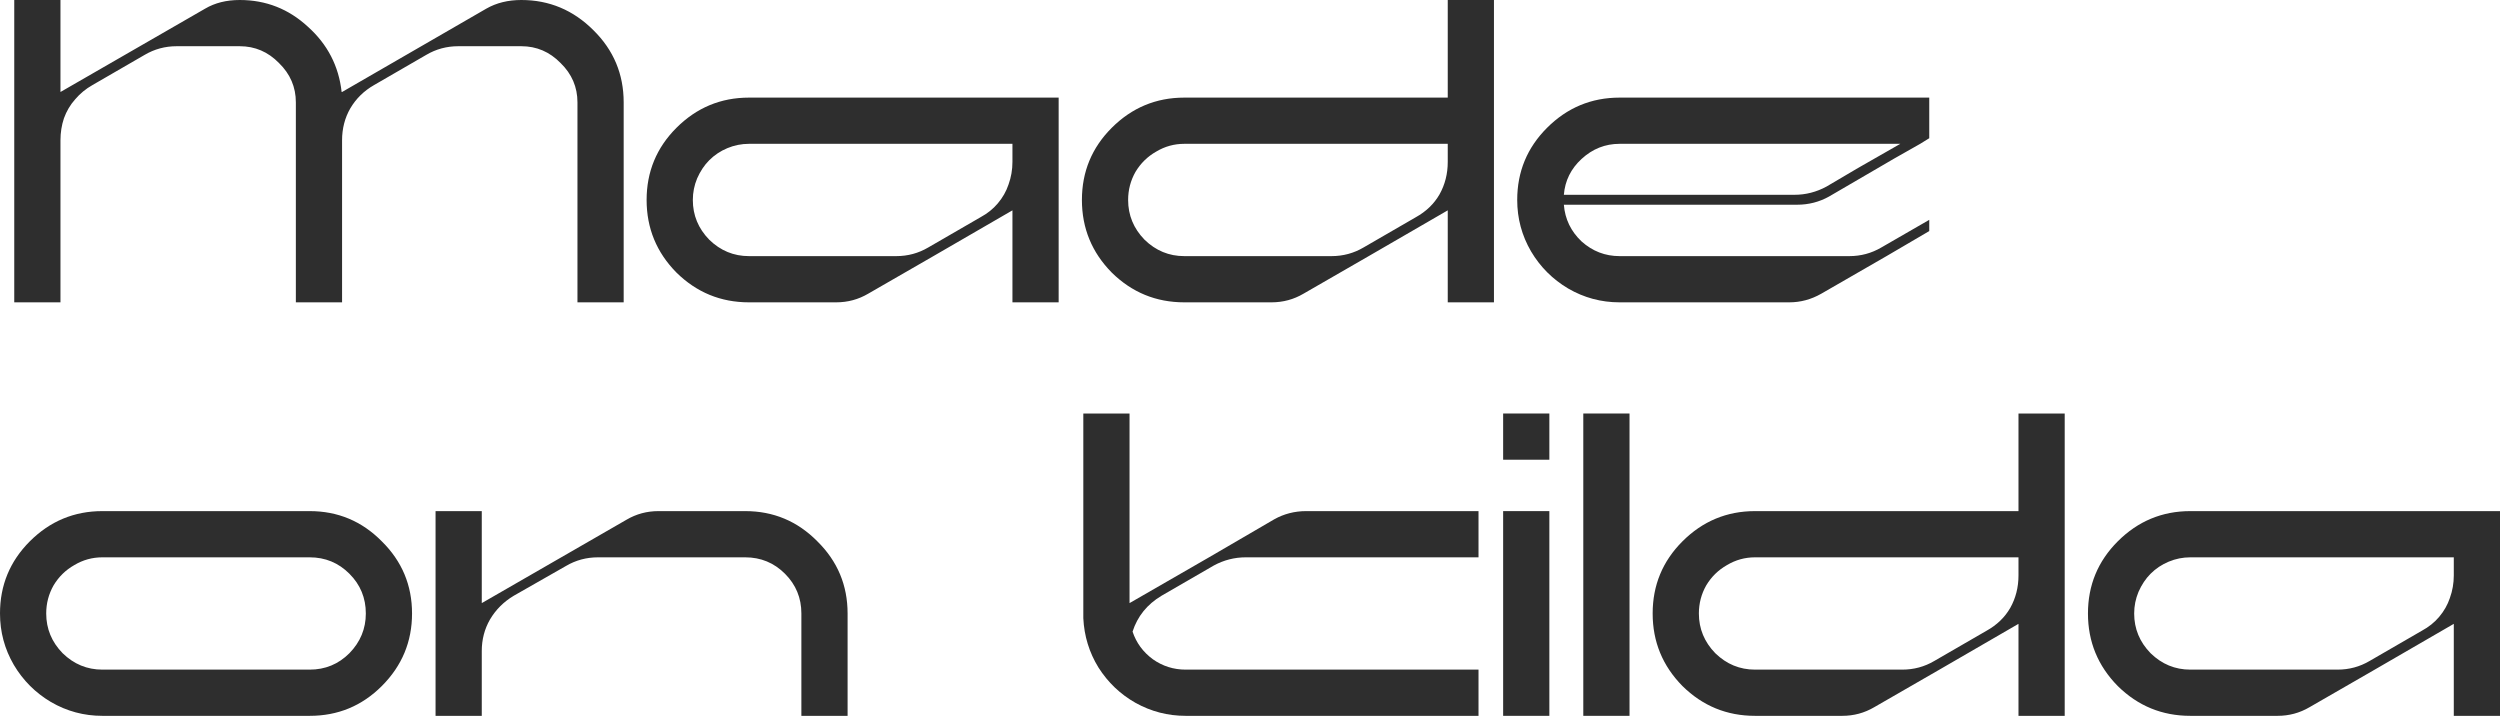
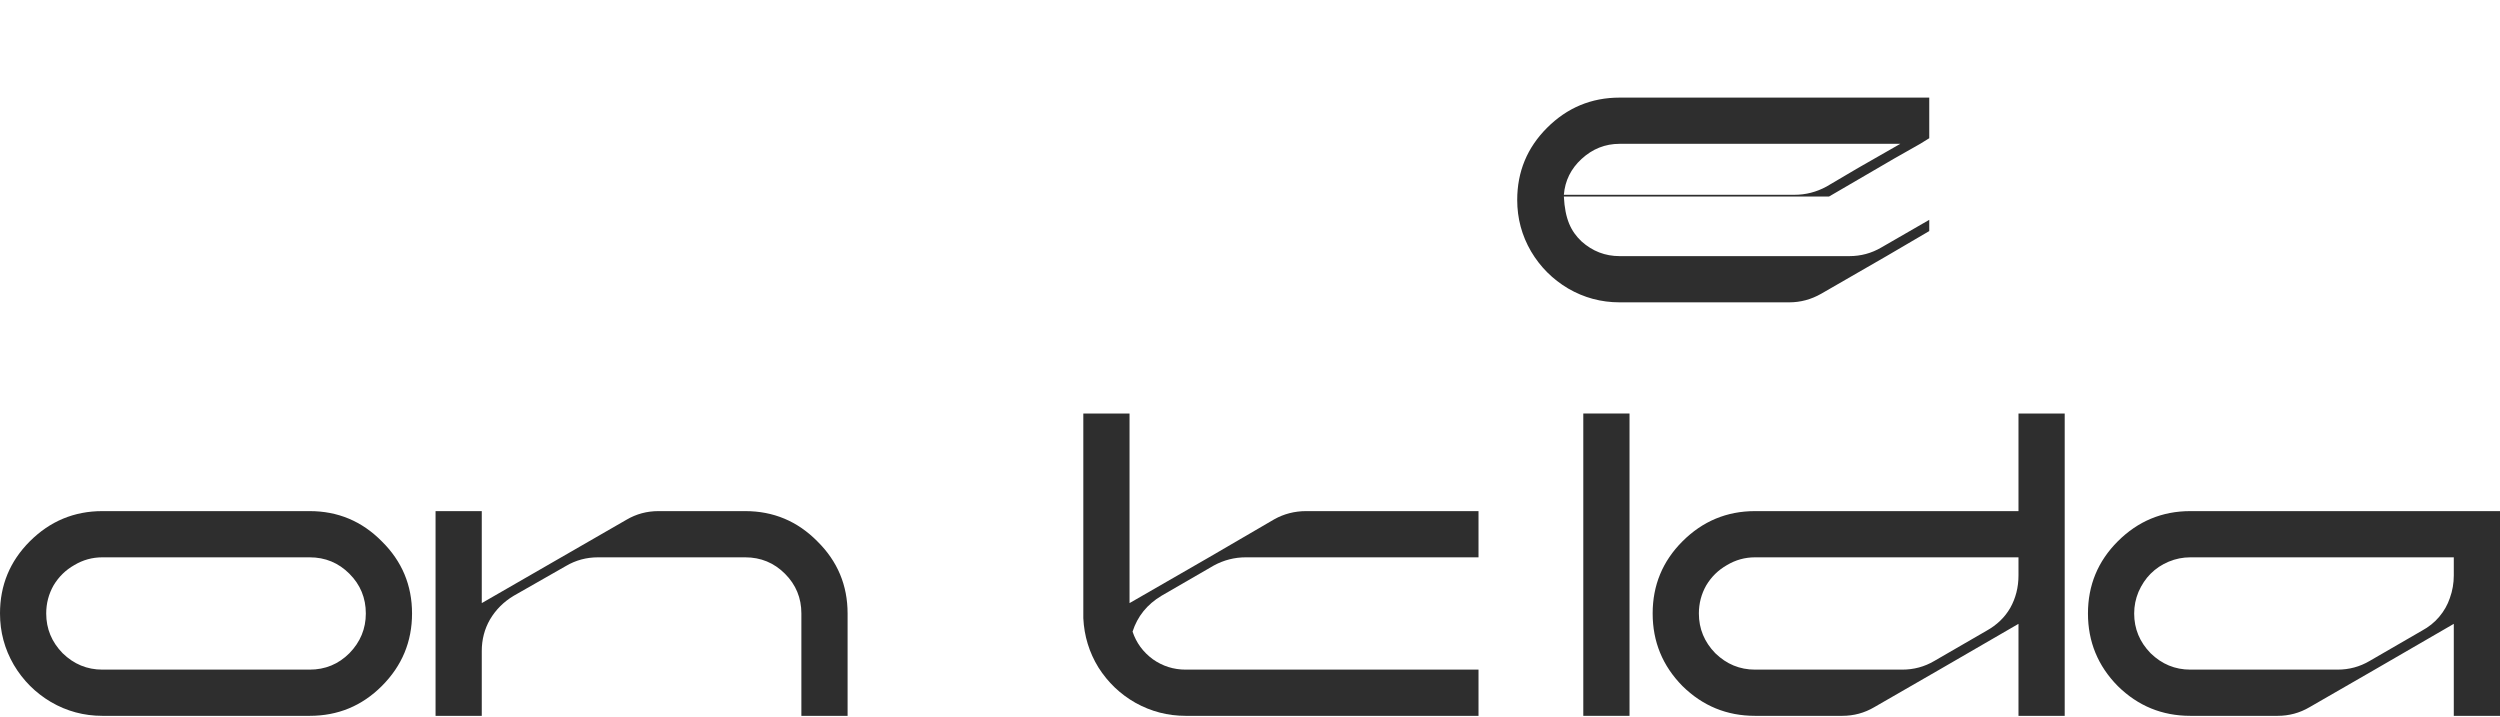
<svg xmlns="http://www.w3.org/2000/svg" width="2540" height="728" viewBox="0 0 2540 728" fill="none">
-   <path d="M61.435 93.469L208.439 8.776C218.386 2.925 230.088 0 243.545 0C270.167 0 293.278 9.069 312.878 27.207C332.772 45.052 344.181 67.139 347.106 93.469H347.545L494.111 8.776C504.35 2.925 516.198 0 529.655 0C558.032 0 582.46 10.239 602.938 30.717C623.416 50.903 633.656 75.331 633.656 104V307.174H586.702V104C586.702 88.495 580.997 75.184 569.588 64.068C558.471 52.658 545.16 46.954 529.655 46.954H465.588C453.886 46.954 443.062 49.879 433.115 55.73L380.018 86.448C369.779 92.298 361.734 100.197 355.883 110.144C350.324 119.798 347.545 130.622 347.545 142.616V307.174H300.591V104C300.591 88.495 294.887 75.184 283.477 64.068C272.361 52.658 259.05 46.954 243.545 46.954H179.477C167.775 46.954 156.951 49.879 147.005 55.73L93.907 86.448C87.179 90.251 81.328 95.078 76.355 100.929C71.381 106.487 67.578 112.923 64.945 120.237C62.605 127.258 61.435 134.718 61.435 142.616V307.174H14.481V0H61.435V93.469Z" fill="#2E2E2E" />
-   <path d="M1028.64 213.705L948.337 260.22L882.075 298.397C872.129 304.248 861.305 307.174 849.603 307.174H760.961C732.292 307.174 707.718 297.081 687.239 276.895C667.054 256.417 656.961 231.843 656.961 203.173C656.961 174.504 667.054 150.076 687.239 129.891C707.718 109.412 732.292 99.173 760.961 99.173H1075.59V307.174H1028.64V213.705ZM760.961 260.22H910.599C922.301 260.22 933.125 257.295 943.071 251.444L996.168 220.726C1003.19 216.923 1009.04 212.242 1013.72 206.684C1018.69 200.833 1022.35 194.397 1024.69 187.376C1027.32 180.062 1028.64 172.456 1028.64 164.557V146.127H760.961C753.355 146.127 746.041 147.59 739.02 150.515C731.999 153.441 725.856 157.536 720.59 162.802C715.617 167.775 711.521 173.919 708.303 181.233C705.377 188.254 703.915 195.567 703.915 203.173C703.915 218.678 709.473 232.136 720.59 243.545C731.999 254.662 745.456 260.22 760.961 260.22Z" fill="#2E2E2E" />
-   <path d="M1470.91 213.705L1390.6 260.22L1324.34 298.397C1314.39 304.248 1303.57 307.174 1291.87 307.174H1203.23C1174.56 307.174 1149.98 297.081 1129.5 276.895C1109.32 256.417 1099.23 231.843 1099.23 203.173C1099.23 174.504 1109.32 150.076 1129.5 129.891C1149.98 109.412 1174.56 99.173 1203.23 99.173H1470.91V0H1517.86V307.174H1470.91V213.705ZM1203.23 260.22H1352.86C1364.57 260.22 1375.39 257.295 1385.34 251.444L1438.43 220.726C1448.97 214.875 1457.01 207.123 1462.57 197.469C1468.13 187.522 1470.91 176.552 1470.91 164.557V146.127H1203.23C1192.99 146.127 1183.48 148.76 1174.7 154.026C1165.93 158.999 1158.91 165.874 1153.64 174.65C1148.67 183.427 1146.18 192.934 1146.18 203.173C1146.18 218.678 1151.74 232.136 1162.85 243.545C1174.26 254.662 1187.72 260.22 1203.23 260.22Z" fill="#2E2E2E" />
-   <path d="M1960.12 234.768L1916.68 260.22L1850.42 298.397C1840.18 304.248 1829.36 307.174 1817.95 307.174H1645.49C1626.77 307.174 1609.36 302.493 1593.27 293.132C1577.47 283.77 1564.89 271.191 1555.53 255.393C1546.17 239.303 1541.49 221.896 1541.49 203.173C1541.49 174.504 1551.58 150.076 1571.77 129.891C1592.25 109.412 1616.82 99.173 1645.49 99.173H1960.12V140.422L1950.91 146.127L1924.58 161.047L1858.32 199.663C1848.37 205.221 1837.55 208 1825.85 208H1588.88C1590.05 222.628 1596.05 235.061 1606.87 245.3C1617.99 255.247 1630.86 260.22 1645.49 260.22H1878.94C1890.65 260.22 1901.47 257.295 1911.42 251.444L1960.12 223.359V234.768ZM1645.49 146.127C1630.86 146.127 1617.99 151.247 1606.87 161.486C1596.05 171.432 1590.05 183.573 1588.88 197.908H1823.21C1834.62 197.908 1845.45 195.128 1855.69 189.57L1887.72 170.701L1930.72 146.127H1645.49Z" fill="#2E2E2E" />
+   <path d="M1960.12 234.768L1916.68 260.22L1850.42 298.397C1840.18 304.248 1829.36 307.174 1817.95 307.174H1645.49C1626.77 307.174 1609.36 302.493 1593.27 293.132C1577.47 283.77 1564.89 271.191 1555.53 255.393C1546.17 239.303 1541.49 221.896 1541.49 203.173C1541.49 174.504 1551.58 150.076 1571.77 129.891C1592.25 109.412 1616.82 99.173 1645.49 99.173H1960.12V140.422L1950.91 146.127L1924.58 161.047L1858.32 199.663H1588.88C1590.05 222.628 1596.05 235.061 1606.87 245.3C1617.99 255.247 1630.86 260.22 1645.49 260.22H1878.94C1890.65 260.22 1901.47 257.295 1911.42 251.444L1960.12 223.359V234.768ZM1645.49 146.127C1630.86 146.127 1617.99 151.247 1606.87 161.486C1596.05 171.432 1590.05 183.573 1588.88 197.908H1823.21C1834.62 197.908 1845.45 195.128 1855.69 189.57L1887.72 170.701L1930.72 146.127H1645.49Z" fill="#2E2E2E" />
  <path d="M104 680.339H314.634C330.431 680.339 343.888 674.781 355.005 663.664C366.122 652.254 371.68 638.797 371.68 623.292C371.68 607.495 366.122 594.038 355.005 582.921C343.888 571.804 330.431 566.246 314.634 566.246H104C93.761 566.246 84.253 568.879 75.477 574.145C66.701 579.118 59.679 585.993 54.414 594.769C49.44 603.545 46.954 613.053 46.954 623.292C46.954 638.797 52.512 652.254 63.629 663.664C75.038 674.781 88.495 680.339 104 680.339ZM104 519.292H314.634C343.303 519.292 367.731 529.531 387.917 550.01C408.395 570.195 418.634 594.623 418.634 623.292C418.634 651.962 408.395 676.536 387.917 697.014C367.731 717.2 343.303 727.293 314.634 727.293H104C85.277 727.293 67.871 722.612 51.781 713.25C35.983 703.889 23.404 691.309 14.042 675.512C4.681 659.422 0 642.015 0 623.292C0 594.623 10.093 570.195 30.279 550.01C50.757 529.531 75.331 519.292 104 519.292Z" fill="#2E2E2E" />
  <path d="M489.476 612.761L636.48 528.068C646.427 522.218 657.251 519.292 668.953 519.292H757.156C785.825 519.292 810.253 529.531 830.439 550.01C850.917 570.195 861.156 594.623 861.156 623.292V727.293H814.202V623.292C814.202 607.495 808.644 594.038 797.527 582.921C786.41 571.804 772.953 566.246 757.156 566.246H607.518C595.816 566.246 584.992 569.171 575.046 575.022L521.948 605.301C511.709 611.444 503.664 619.489 497.813 629.436C492.255 639.09 489.476 649.768 489.476 661.47V727.293H442.522V519.292H489.476V612.761Z" fill="#2E2E2E" />
  <path d="M1150.68 641.723C1154.48 653.132 1161.36 662.494 1171.3 669.807C1181.25 676.828 1192.37 680.339 1204.65 680.339H1502.17V727.293H1204.65C1186.51 727.293 1169.55 722.904 1153.75 714.128C1138.24 705.352 1125.66 693.357 1116.01 678.145C1106.65 662.932 1101.53 646.257 1100.65 628.119V420.119H1147.61V612.761L1228.35 566.246L1294.61 527.63C1304.56 522.071 1315.38 519.292 1327.08 519.292H1502.17V566.246H1265.65C1254.24 566.246 1243.41 569.025 1233.18 574.583L1180.08 605.301C1165.45 614.077 1155.65 626.218 1150.68 641.723Z" fill="#2E2E2E" />
-   <path d="M1527.19 519.292H1574.15V727.293H1527.19V519.292ZM1527.19 420.119H1574.15V467.073H1527.19V420.119Z" fill="#2E2E2E" />
  <path d="M1655.59 420.119V727.293H1608.63V420.119H1655.59Z" fill="#2E2E2E" />
  <path d="M2050.78 633.824L1970.48 680.339L1904.22 718.516C1894.27 724.367 1883.45 727.293 1871.74 727.293H1783.1C1754.43 727.293 1729.86 717.2 1709.38 697.014C1689.19 676.536 1679.1 651.962 1679.1 623.292C1679.1 594.623 1689.19 570.195 1709.38 550.01C1729.86 529.531 1754.43 519.292 1783.1 519.292H2050.78V420.119H2097.74V727.293H2050.78V633.824ZM1783.1 680.339H1932.74C1944.44 680.339 1955.27 677.413 1965.21 671.563L2018.31 640.845C2028.84 634.994 2036.89 627.242 2042.44 617.588C2048 607.641 2050.78 596.671 2050.78 584.676V566.246H1783.1C1772.86 566.246 1763.36 568.879 1754.58 574.145C1745.8 579.118 1738.78 585.993 1733.52 594.769C1728.54 603.545 1726.06 613.053 1726.06 623.292C1726.06 638.797 1731.61 652.254 1742.73 663.664C1754.14 674.781 1767.6 680.339 1783.1 680.339Z" fill="#2E2E2E" />
  <path d="M2493.05 633.824L2412.74 680.339L2346.48 718.516C2336.53 724.367 2325.71 727.293 2314.01 727.293H2225.37C2196.7 727.293 2172.12 717.2 2151.65 697.014C2131.46 676.536 2121.37 651.962 2121.37 623.292C2121.37 594.623 2131.46 570.195 2151.65 550.01C2172.12 529.531 2196.7 519.292 2225.37 519.292H2540V727.293H2493.05V633.824ZM2225.37 680.339H2375C2386.71 680.339 2397.53 677.413 2407.48 671.563L2460.57 640.845C2467.6 637.042 2473.45 632.361 2478.13 626.803C2483.1 620.952 2486.76 614.516 2489.1 607.495C2491.73 600.181 2493.05 592.575 2493.05 584.676V566.246H2225.37C2217.76 566.246 2210.45 567.709 2203.43 570.634C2196.41 573.559 2190.26 577.655 2185 582.921C2180.02 587.894 2175.93 594.038 2172.71 601.351C2169.78 608.372 2168.32 615.686 2168.32 623.292C2168.32 638.797 2173.88 652.254 2185 663.664C2196.4 674.781 2209.86 680.339 2225.37 680.339Z" fill="#2E2E2E" />
</svg>